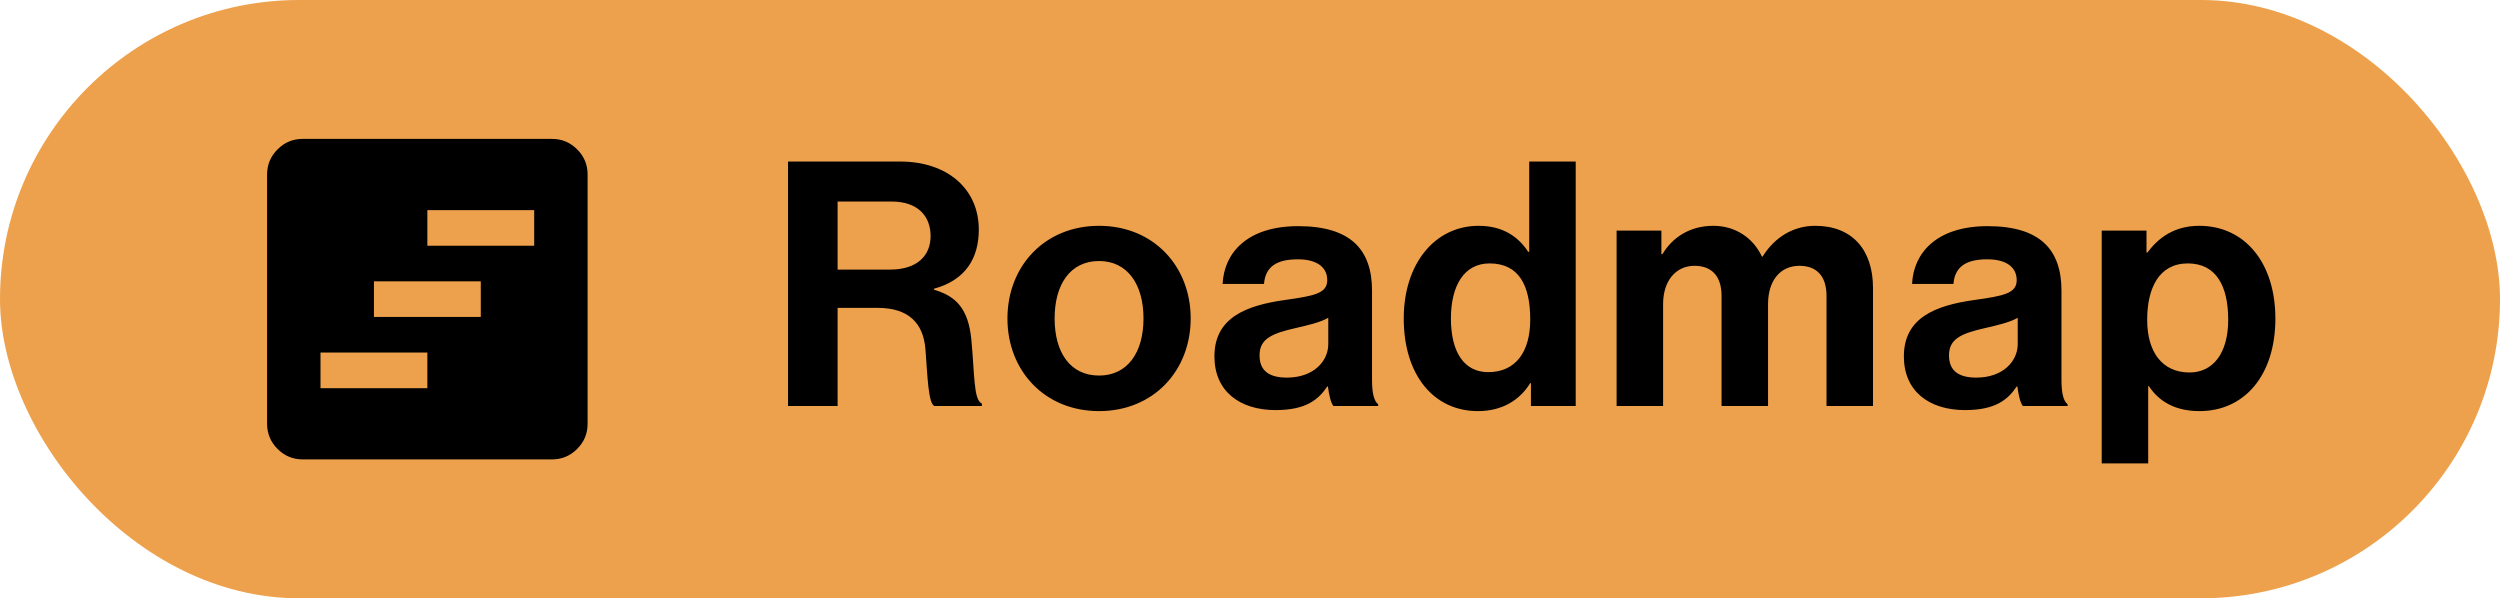
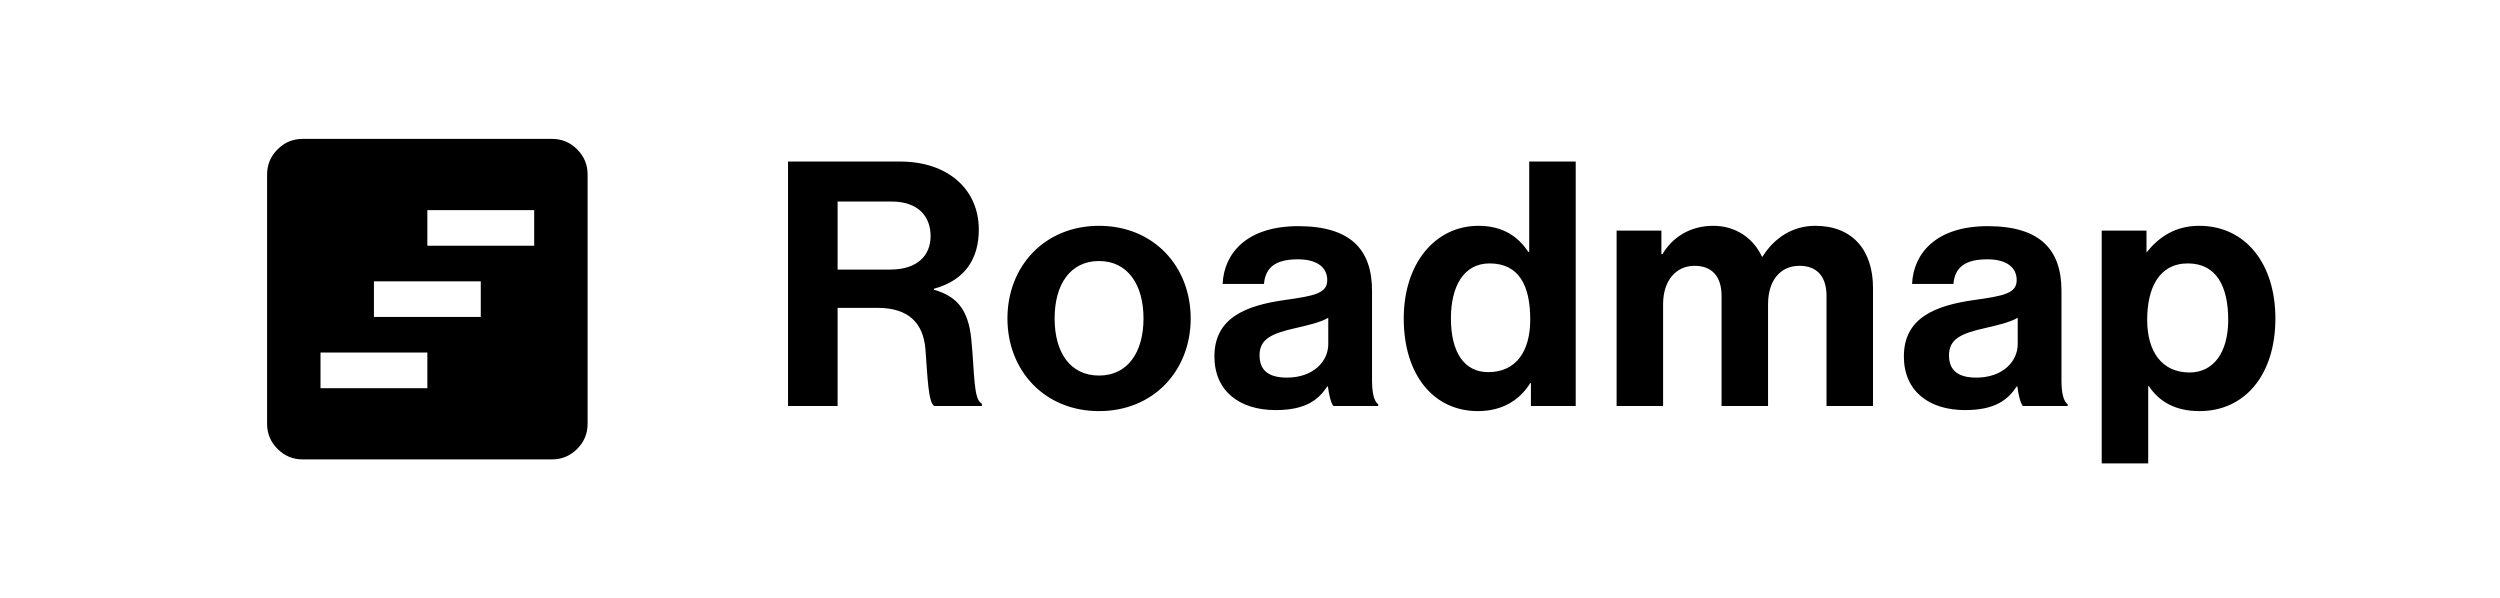
<svg xmlns="http://www.w3.org/2000/svg" width="117" height="28" viewBox="0 0 117 28" fill="none">
-   <rect width="117" height="28" rx="14" fill="#EEA14C" />
-   <path d="M36.88 19V7.56H42.128C44.336 7.56 45.808 8.84 45.808 10.744C45.808 12.088 45.184 13.112 43.712 13.512V13.56C44.768 13.864 45.312 14.472 45.456 15.864C45.616 17.48 45.552 18.712 45.952 18.888V19H43.728C43.44 18.872 43.408 17.592 43.312 16.36C43.216 15.112 42.512 14.408 41.072 14.408H39.2V19H36.88ZM39.2 9.432V12.616H41.664C42.928 12.616 43.552 11.96 43.552 11.048C43.552 10.12 42.96 9.432 41.728 9.432H39.2ZM51.436 19.24C48.892 19.24 47.148 17.352 47.148 14.904C47.148 12.456 48.892 10.568 51.436 10.568C53.98 10.568 55.724 12.456 55.724 14.904C55.724 17.352 53.98 19.24 51.436 19.24ZM51.436 17.576C52.764 17.576 53.516 16.504 53.516 14.904C53.516 13.304 52.764 12.216 51.436 12.216C50.092 12.216 49.356 13.304 49.356 14.904C49.356 16.504 50.092 17.576 51.436 17.576ZM62.403 19C62.275 18.84 62.195 18.456 62.147 18.088H62.115C61.699 18.712 61.107 19.192 59.699 19.192C58.019 19.192 56.835 18.312 56.835 16.68C56.835 14.872 58.307 14.296 60.131 14.04C61.491 13.848 62.115 13.736 62.115 13.112C62.115 12.52 61.651 12.136 60.739 12.136C59.715 12.136 59.219 12.504 59.155 13.288H57.219C57.283 11.848 58.355 10.584 60.755 10.584C63.219 10.584 64.211 11.688 64.211 13.608V17.784C64.211 18.408 64.307 18.776 64.499 18.92V19H62.403ZM60.227 17.672C61.475 17.672 62.163 16.904 62.163 16.104V14.872C61.779 15.096 61.187 15.224 60.643 15.352C59.507 15.608 58.947 15.864 58.947 16.632C58.947 17.4 59.459 17.672 60.227 17.672ZM69.167 19.24C67.103 19.24 65.695 17.56 65.695 14.904C65.695 12.344 67.151 10.568 69.199 10.568C70.351 10.568 71.071 11.096 71.519 11.784H71.567V7.56H73.743V19H71.647V17.928H71.615C71.135 18.712 70.319 19.24 69.167 19.24ZM69.647 17.416C70.943 17.416 71.615 16.456 71.615 14.952C71.615 13.384 71.103 12.328 69.711 12.328C68.511 12.328 67.903 13.384 67.903 14.904C67.903 16.488 68.527 17.416 69.647 17.416ZM75.657 19V10.792H77.753V11.896H77.801C78.249 11.144 79.049 10.568 80.185 10.568C81.225 10.568 82.057 11.144 82.457 12.008H82.489C83.049 11.112 83.913 10.568 84.953 10.568C86.681 10.568 87.657 11.688 87.657 13.48V19H85.481V13.848C85.481 12.92 85.017 12.44 84.217 12.44C83.305 12.44 82.745 13.144 82.745 14.232V19H80.569V13.848C80.569 12.92 80.105 12.44 79.305 12.44C78.425 12.44 77.833 13.144 77.833 14.232V19H75.657ZM94.669 19C94.541 18.84 94.461 18.456 94.413 18.088H94.381C93.965 18.712 93.373 19.192 91.965 19.192C90.285 19.192 89.101 18.312 89.101 16.68C89.101 14.872 90.573 14.296 92.397 14.04C93.757 13.848 94.381 13.736 94.381 13.112C94.381 12.52 93.917 12.136 93.005 12.136C91.981 12.136 91.485 12.504 91.421 13.288H89.485C89.549 11.848 90.621 10.584 93.021 10.584C95.485 10.584 96.477 11.688 96.477 13.608V17.784C96.477 18.408 96.573 18.776 96.765 18.92V19H94.669ZM92.493 17.672C93.741 17.672 94.429 16.904 94.429 16.104V14.872C94.045 15.096 93.453 15.224 92.909 15.352C91.773 15.608 91.213 15.864 91.213 16.632C91.213 17.4 91.725 17.672 92.493 17.672ZM98.36 21.688V10.792H100.456V11.816H100.504C101.032 11.096 101.8 10.568 102.92 10.568C105.096 10.568 106.488 12.344 106.488 14.904C106.488 17.56 105.048 19.24 102.936 19.24C101.784 19.24 101.032 18.776 100.568 18.072H100.536V21.688H98.36ZM102.472 17.432C103.576 17.432 104.28 16.52 104.28 14.968C104.28 13.416 103.736 12.328 102.392 12.328C101.032 12.328 100.488 13.496 100.488 14.968C100.488 16.456 101.176 17.432 102.472 17.432Z" fill="black" />
+   <path d="M36.88 19V7.56H42.128C44.336 7.56 45.808 8.84 45.808 10.744C45.808 12.088 45.184 13.112 43.712 13.512V13.56C44.768 13.864 45.312 14.472 45.456 15.864C45.616 17.48 45.552 18.712 45.952 18.888V19H43.728C43.44 18.872 43.408 17.592 43.312 16.36C43.216 15.112 42.512 14.408 41.072 14.408H39.2V19H36.88ZM39.2 9.432V12.616H41.664C42.928 12.616 43.552 11.96 43.552 11.048C43.552 10.12 42.96 9.432 41.728 9.432H39.2ZM51.436 19.24C48.892 19.24 47.148 17.352 47.148 14.904C47.148 12.456 48.892 10.568 51.436 10.568C53.98 10.568 55.724 12.456 55.724 14.904C55.724 17.352 53.98 19.24 51.436 19.24ZM51.436 17.576C52.764 17.576 53.516 16.504 53.516 14.904C53.516 13.304 52.764 12.216 51.436 12.216C50.092 12.216 49.356 13.304 49.356 14.904C49.356 16.504 50.092 17.576 51.436 17.576ZM62.403 19C62.275 18.84 62.195 18.456 62.147 18.088H62.115C61.699 18.712 61.107 19.192 59.699 19.192C58.019 19.192 56.835 18.312 56.835 16.68C56.835 14.872 58.307 14.296 60.131 14.04C61.491 13.848 62.115 13.736 62.115 13.112C62.115 12.52 61.651 12.136 60.739 12.136C59.715 12.136 59.219 12.504 59.155 13.288H57.219C57.283 11.848 58.355 10.584 60.755 10.584C63.219 10.584 64.211 11.688 64.211 13.608V17.784C64.211 18.408 64.307 18.776 64.499 18.92V19H62.403ZM60.227 17.672C61.475 17.672 62.163 16.904 62.163 16.104V14.872C61.779 15.096 61.187 15.224 60.643 15.352C59.507 15.608 58.947 15.864 58.947 16.632C58.947 17.4 59.459 17.672 60.227 17.672ZM69.167 19.24C67.103 19.24 65.695 17.56 65.695 14.904C65.695 12.344 67.151 10.568 69.199 10.568C70.351 10.568 71.071 11.096 71.519 11.784H71.567V7.56H73.743V19H71.647V17.928H71.615C71.135 18.712 70.319 19.24 69.167 19.24ZM69.647 17.416C70.943 17.416 71.615 16.456 71.615 14.952C71.615 13.384 71.103 12.328 69.711 12.328C68.511 12.328 67.903 13.384 67.903 14.904C67.903 16.488 68.527 17.416 69.647 17.416ZM75.657 19V10.792H77.753V11.896H77.801C78.249 11.144 79.049 10.568 80.185 10.568C81.225 10.568 82.057 11.144 82.457 12.008H82.489C83.049 11.112 83.913 10.568 84.953 10.568C86.681 10.568 87.657 11.688 87.657 13.48V19H85.481V13.848C85.481 12.92 85.017 12.44 84.217 12.44C83.305 12.44 82.745 13.144 82.745 14.232V19H80.569V13.848C80.569 12.92 80.105 12.44 79.305 12.44C78.425 12.44 77.833 13.144 77.833 14.232V19H75.657ZM94.669 19C94.541 18.84 94.461 18.456 94.413 18.088H94.381C93.965 18.712 93.373 19.192 91.965 19.192C90.285 19.192 89.101 18.312 89.101 16.68C89.101 14.872 90.573 14.296 92.397 14.04C93.757 13.848 94.381 13.736 94.381 13.112C94.381 12.52 93.917 12.136 93.005 12.136C91.981 12.136 91.485 12.504 91.421 13.288H89.485C89.549 11.848 90.621 10.584 93.021 10.584C95.485 10.584 96.477 11.688 96.477 13.608V17.784C96.477 18.408 96.573 18.776 96.765 18.92V19H94.669ZM92.493 17.672C93.741 17.672 94.429 16.904 94.429 16.104V14.872C94.045 15.096 93.453 15.224 92.909 15.352C91.773 15.608 91.213 15.864 91.213 16.632C91.213 17.4 91.725 17.672 92.493 17.672ZM98.36 21.688V10.792H100.456V11.816C101.032 11.096 101.8 10.568 102.92 10.568C105.096 10.568 106.488 12.344 106.488 14.904C106.488 17.56 105.048 19.24 102.936 19.24C101.784 19.24 101.032 18.776 100.568 18.072H100.536V21.688H98.36ZM102.472 17.432C103.576 17.432 104.28 16.52 104.28 14.968C104.28 13.416 103.736 12.328 102.392 12.328C101.032 12.328 100.488 13.496 100.488 14.968C100.488 16.456 101.176 17.432 102.472 17.432Z" fill="black" />
  <mask id="mask0_4140_2717" style="mask-type:alpha" maskUnits="userSpaceOnUse" x="10" y="4" width="20" height="20">
    <rect x="10" y="4" width="20" height="20" fill="#D9D9D9" />
  </mask>
  <g mask="url(#mask0_4140_2717)">
    <path d="M15 18.167H20V16.5H15V18.167ZM17.5 14.833H22.5V13.167H17.5V14.833ZM20 11.5H25V9.833H20V11.5ZM14.167 21.5C13.708 21.5 13.316 21.337 12.99 21.01C12.663 20.684 12.5 20.292 12.5 19.833V8.167C12.5 7.708 12.663 7.316 12.99 6.99C13.316 6.663 13.708 6.5 14.167 6.5H25.833C26.292 6.5 26.684 6.663 27.01 6.99C27.337 7.316 27.5 7.708 27.5 8.167V19.833C27.5 20.292 27.337 20.684 27.01 21.01C26.684 21.337 26.292 21.5 25.833 21.5H14.167Z" fill="black" />
  </g>
</svg>